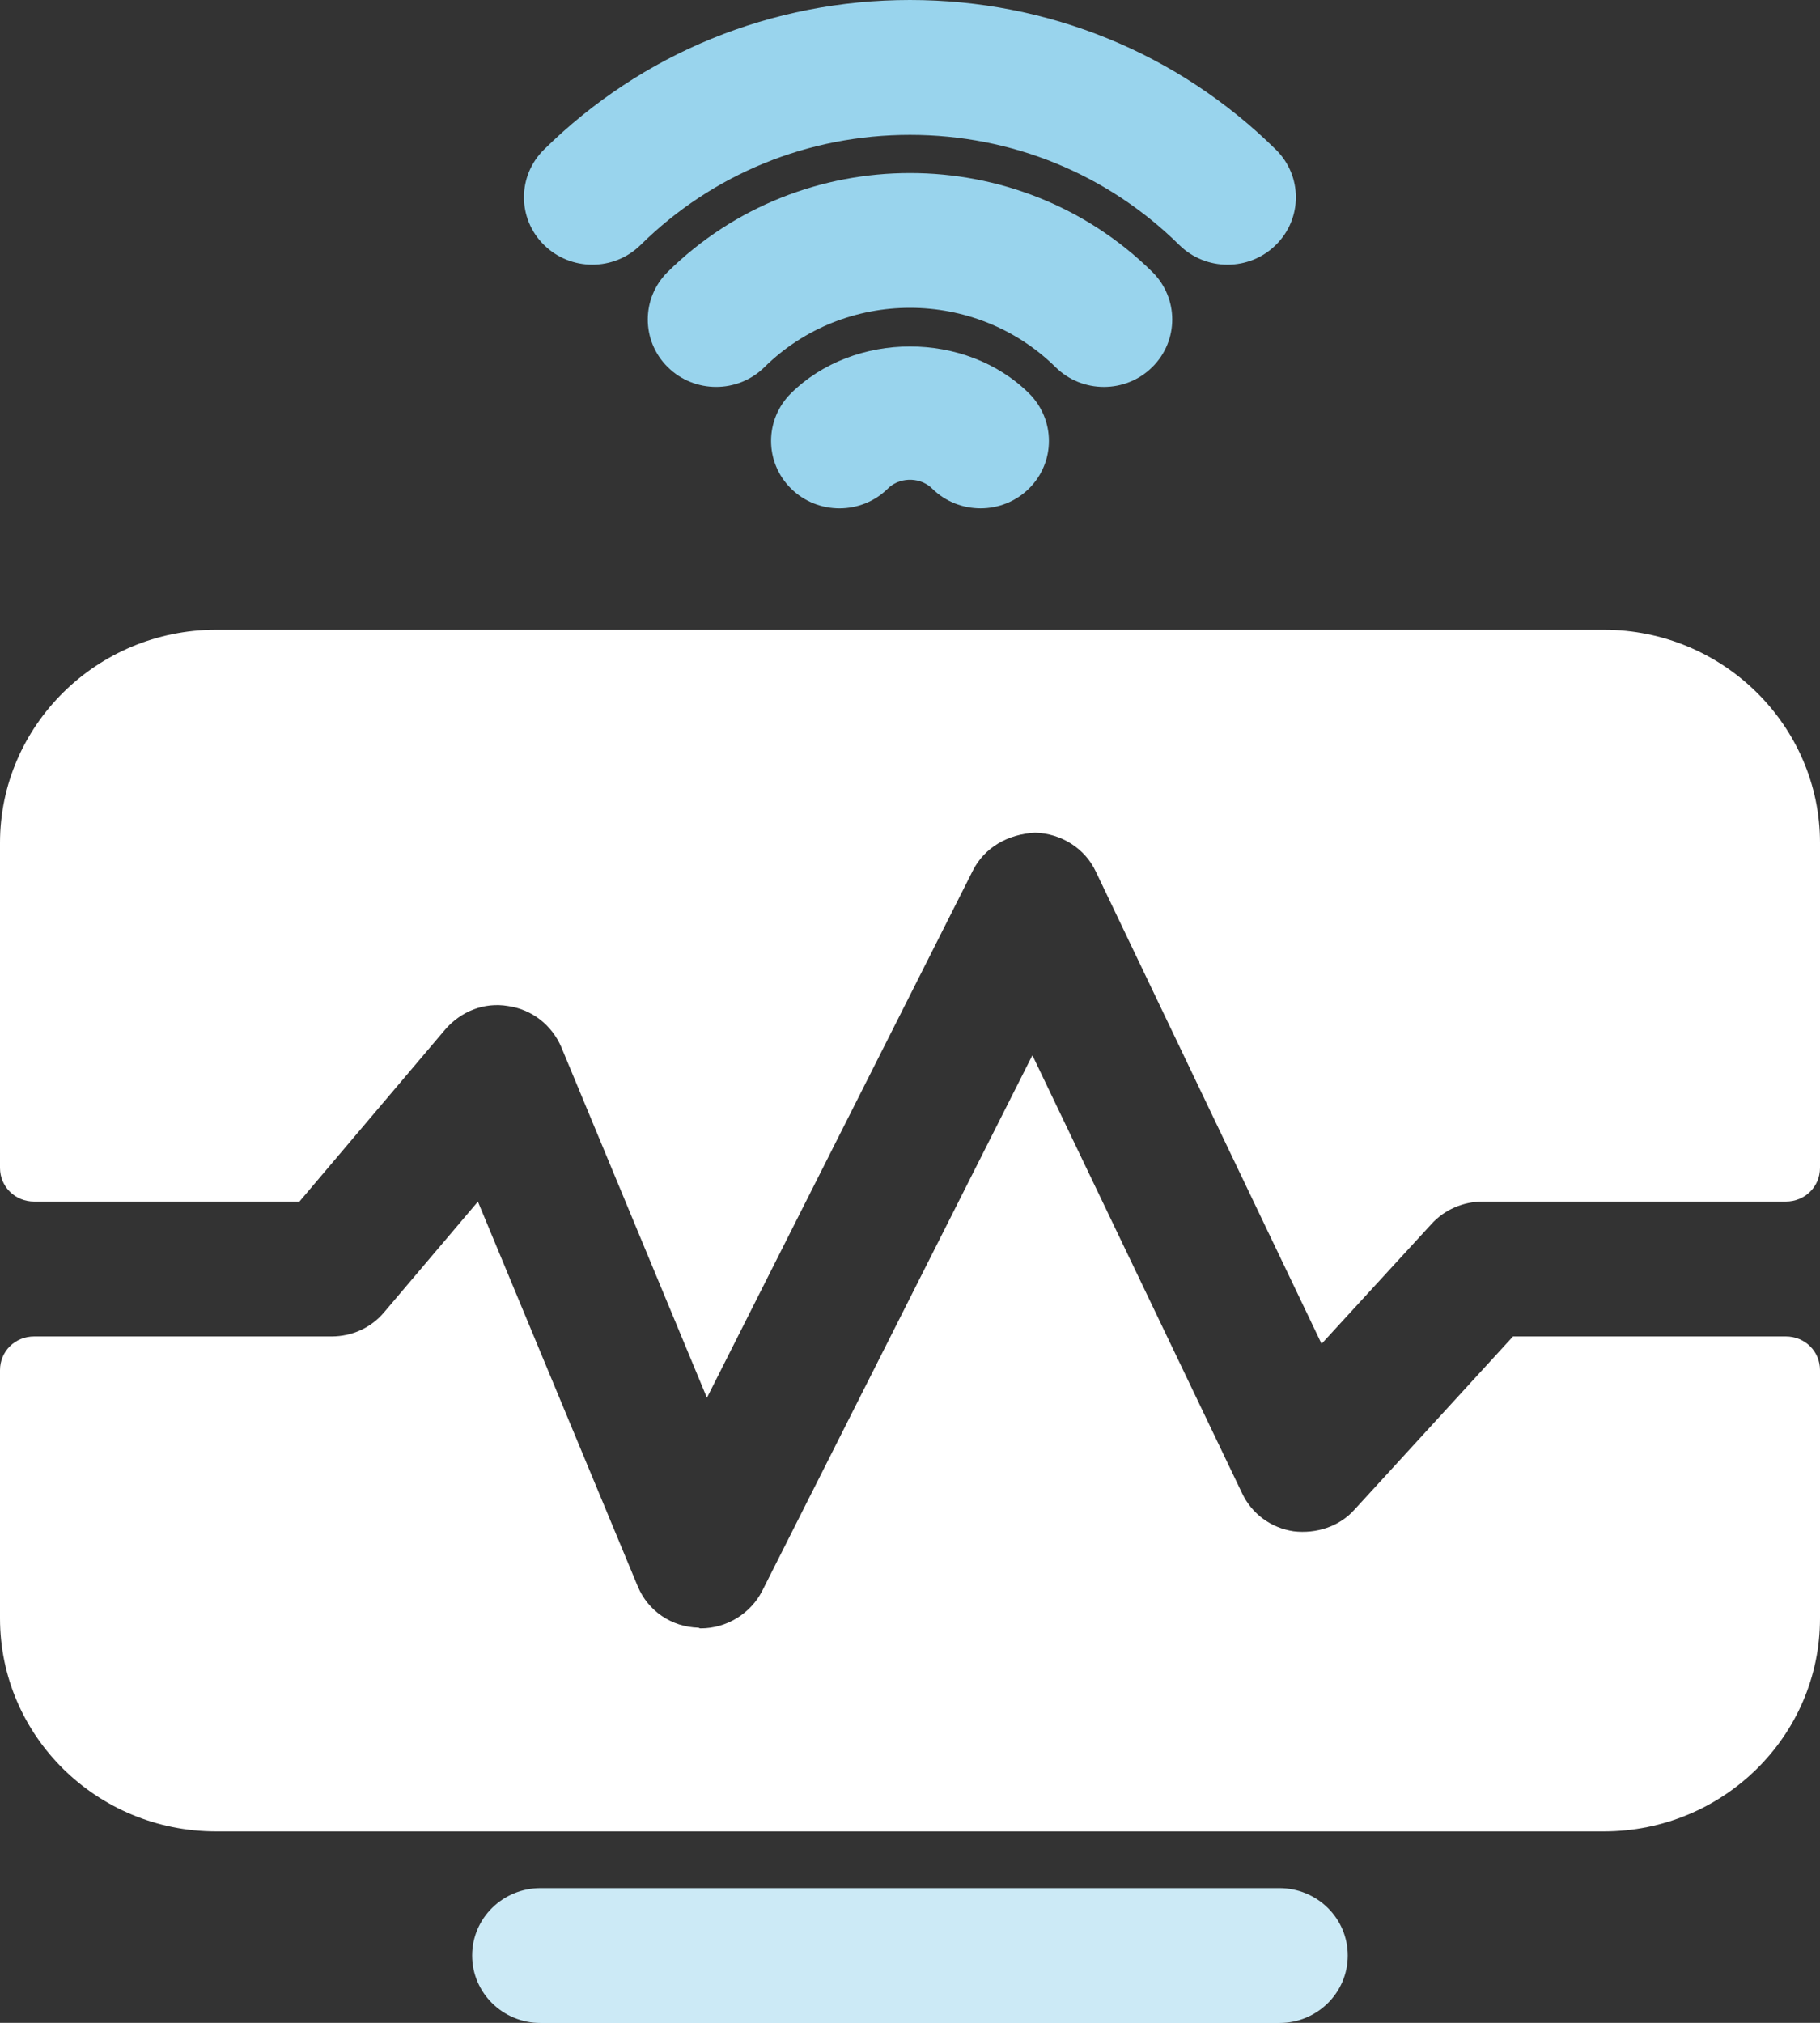
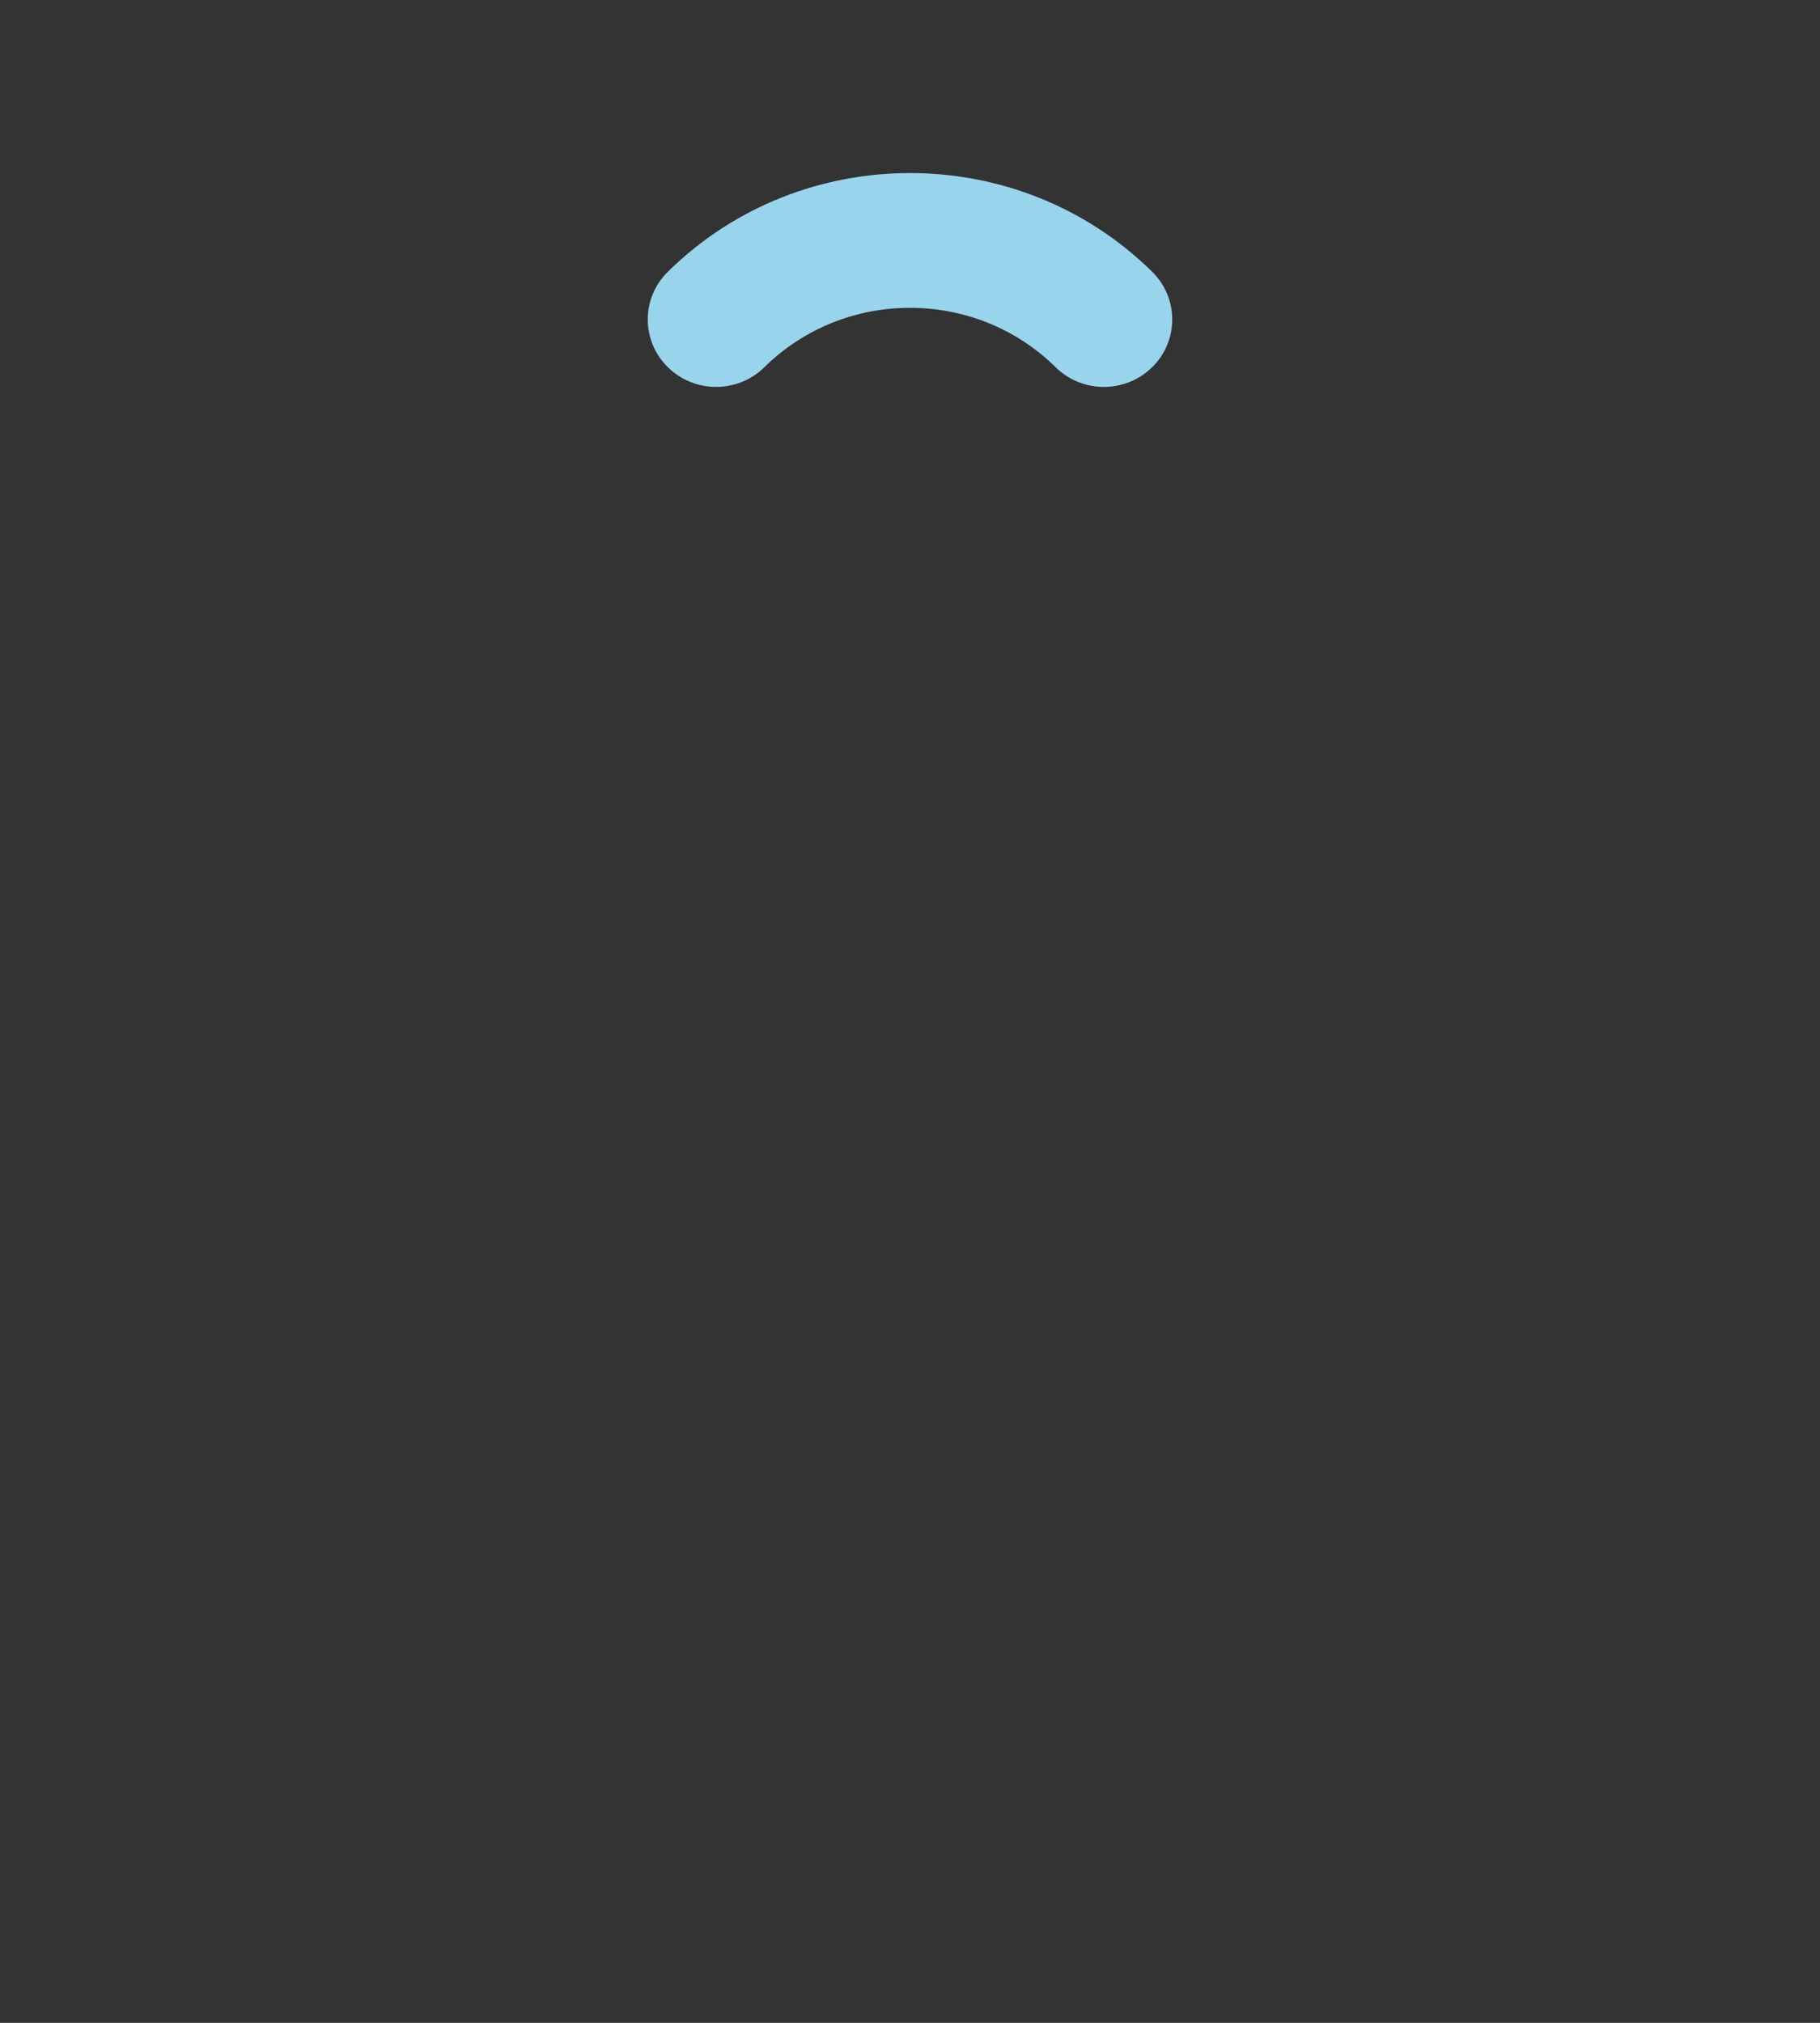
<svg xmlns="http://www.w3.org/2000/svg" width="36" height="40" viewBox="0 0 36 40" fill="none">
  <rect x="0" y="0" width="36" height="40" fill="#333333" stroke="none" />
  <g clip-path="url(#clip0_2633_1916)">
-     <path d="M15.647 7.776C15.12 8.298 15.12 9.142 15.648 9.662C16.176 10.182 17.033 10.183 17.561 9.662C17.715 9.509 17.902 9.487 18 9.487C18.098 9.487 18.285 9.509 18.439 9.662C18.703 9.922 19.05 10.052 19.396 10.052C19.742 10.052 20.088 9.922 20.352 9.662C20.88 9.142 20.88 8.298 20.352 7.776C19.103 6.543 16.898 6.543 15.647 7.776Z" fill="#99D4ED" />
    <path d="M21.835 7.651C22.181 7.651 22.527 7.521 22.791 7.26C23.319 6.74 23.319 5.895 22.791 5.375C20.15 2.771 15.851 2.771 13.209 5.375C12.681 5.896 12.681 6.74 13.209 7.26C13.737 7.781 14.593 7.781 15.121 7.26C16.709 5.695 19.291 5.697 20.879 7.26C21.143 7.521 21.489 7.651 21.835 7.651Z" fill="#99D4ED" />
-     <path d="M12.672 4.843C14.095 3.439 15.987 2.667 17.999 2.667C20.01 2.667 21.901 3.439 23.325 4.843C23.589 5.104 23.935 5.234 24.281 5.234C24.627 5.234 24.973 5.104 25.237 4.843C25.765 4.323 25.765 3.479 25.237 2.958C23.304 1.051 20.732 0 17.999 0C15.265 0 12.694 1.051 10.76 2.958C10.232 3.479 10.232 4.323 10.76 4.843C11.288 5.364 12.144 5.364 12.672 4.843Z" fill="#99D4ED" />
-     <path d="M36 16.666V23.093C36 23.466 35.702 23.76 35.324 23.76H29.333C28.94 23.76 28.575 23.92 28.318 24.2L26.141 26.573L21.678 17.24C21.462 16.773 20.988 16.48 20.475 16.466C19.934 16.493 19.474 16.76 19.244 17.213L13.983 27.64L11.103 20.706C10.913 20.267 10.521 19.96 10.048 19.893C9.575 19.813 9.115 20 8.804 20.36L5.923 23.76H0.676C0.297 23.76 -0 23.466 -0 23.093V16.666C-0 14.347 1.92 12.453 4.273 12.453H31.726C34.079 12.453 36 14.347 36 16.666Z" fill="white" />
-     <path d="M36 27.094V32.001C36 34.334 34.079 36.214 31.726 36.214H4.273C1.92 36.214 -0 34.334 -0 32.001V27.094C-0 26.721 0.297 26.427 0.676 26.427H6.559C6.964 26.427 7.343 26.254 7.6 25.947L9.453 23.761L12.617 31.374C12.82 31.854 13.28 32.174 13.821 32.187C13.835 32.2 13.848 32.2 13.861 32.2C14.375 32.2 14.849 31.907 15.079 31.454L20.421 20.867L24.572 29.534C24.762 29.934 25.14 30.214 25.587 30.28C26.033 30.334 26.493 30.187 26.79 29.854L29.928 26.427H35.324C35.702 26.427 36 26.721 36 27.094Z" fill="white" />
-     <path d="M25.306 37.336H10.692C9.945 37.336 9.339 37.932 9.339 38.669C9.339 39.406 9.945 40.003 10.692 40.003H25.306C26.054 40.003 26.659 39.406 26.659 38.669C26.659 37.932 26.054 37.336 25.306 37.336Z" fill="#CCEAF6" />
  </g>
  <defs>
    <clipPath id="clip0_2633_1916">
      <rect width="36" height="40.003" fill="white" transform="translate(-0)" />
    </clipPath>
  </defs>
</svg>